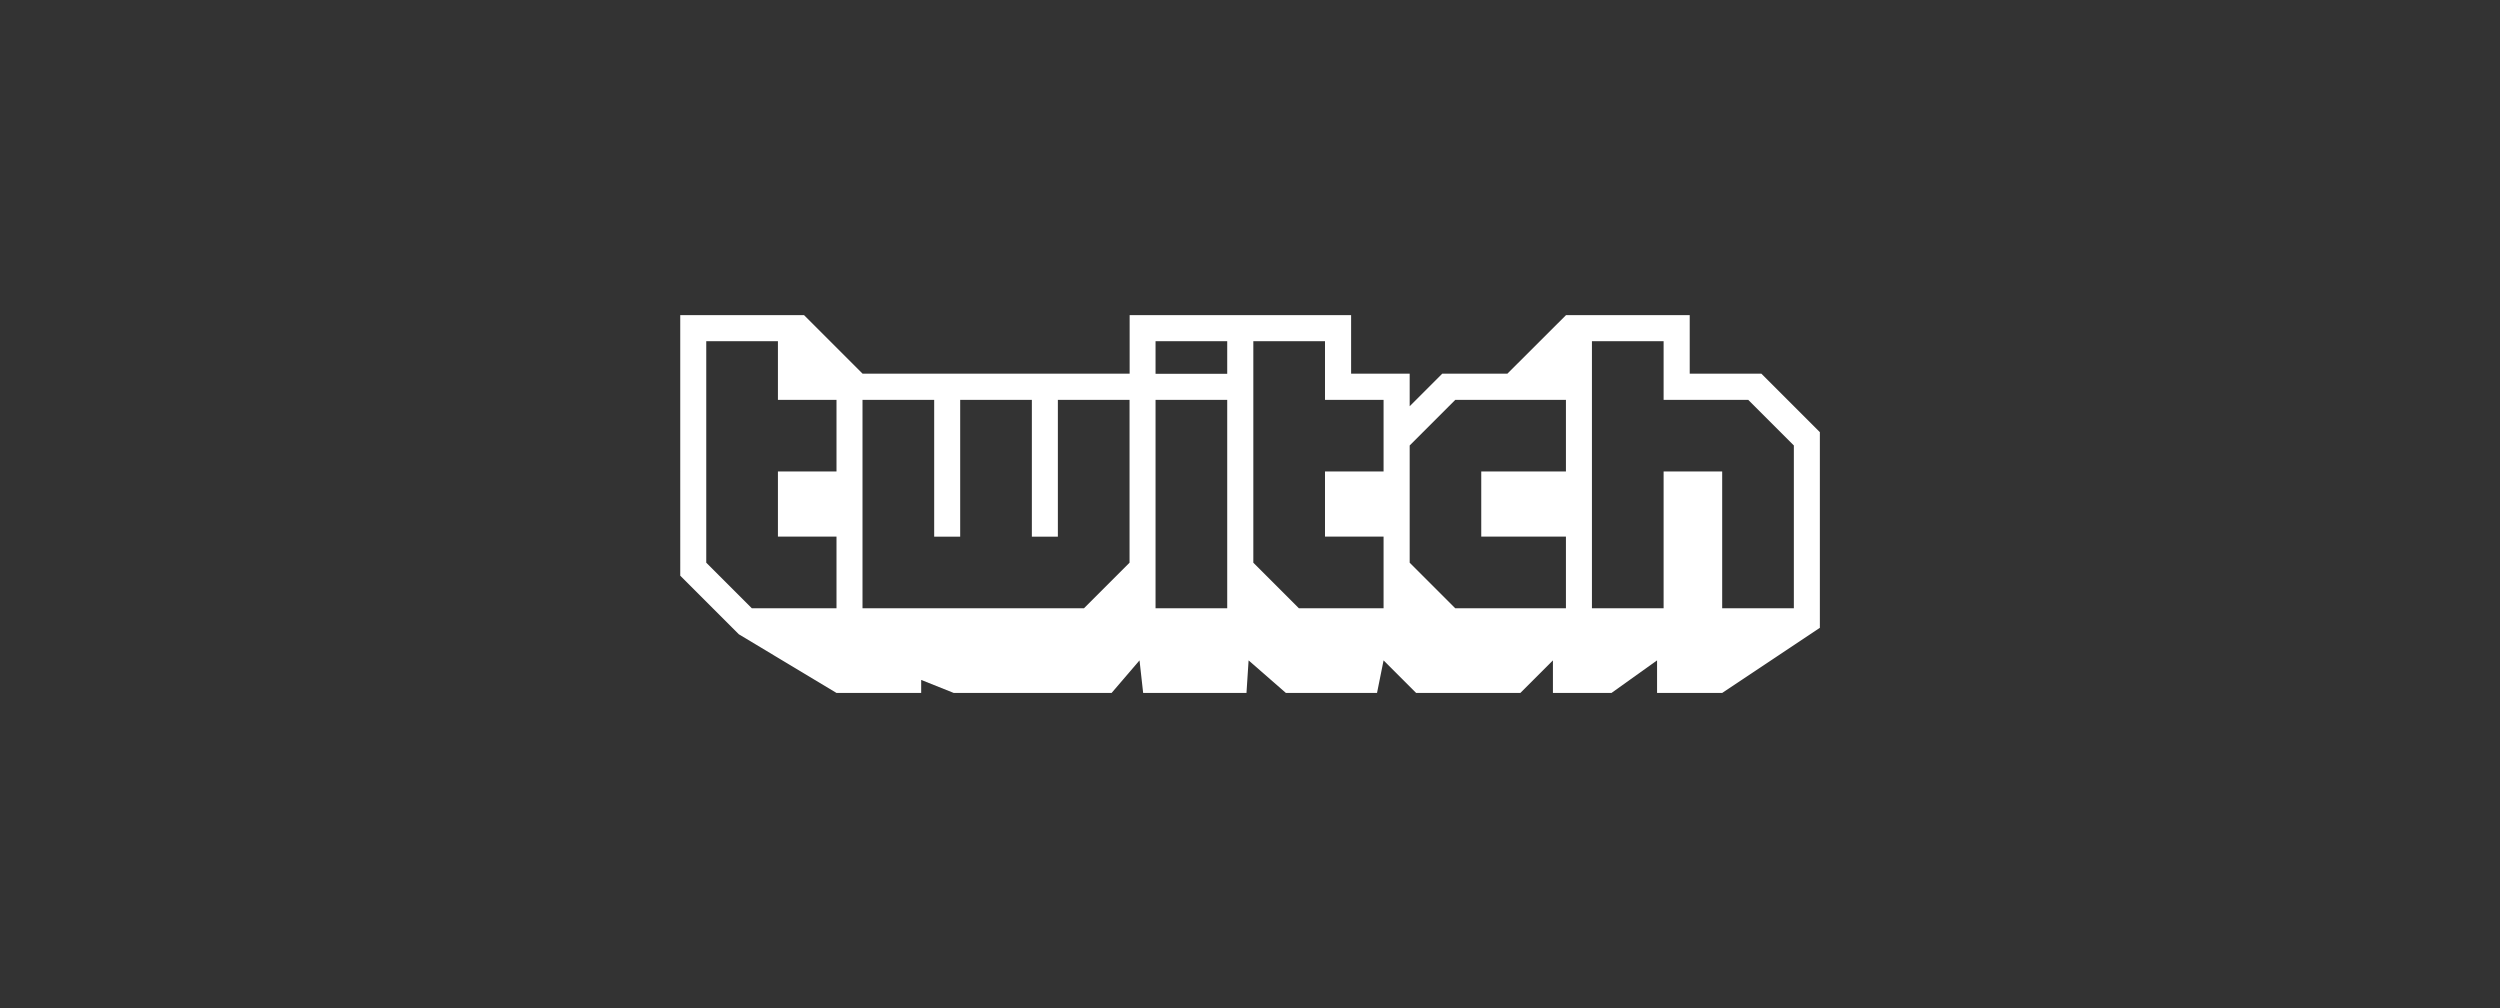
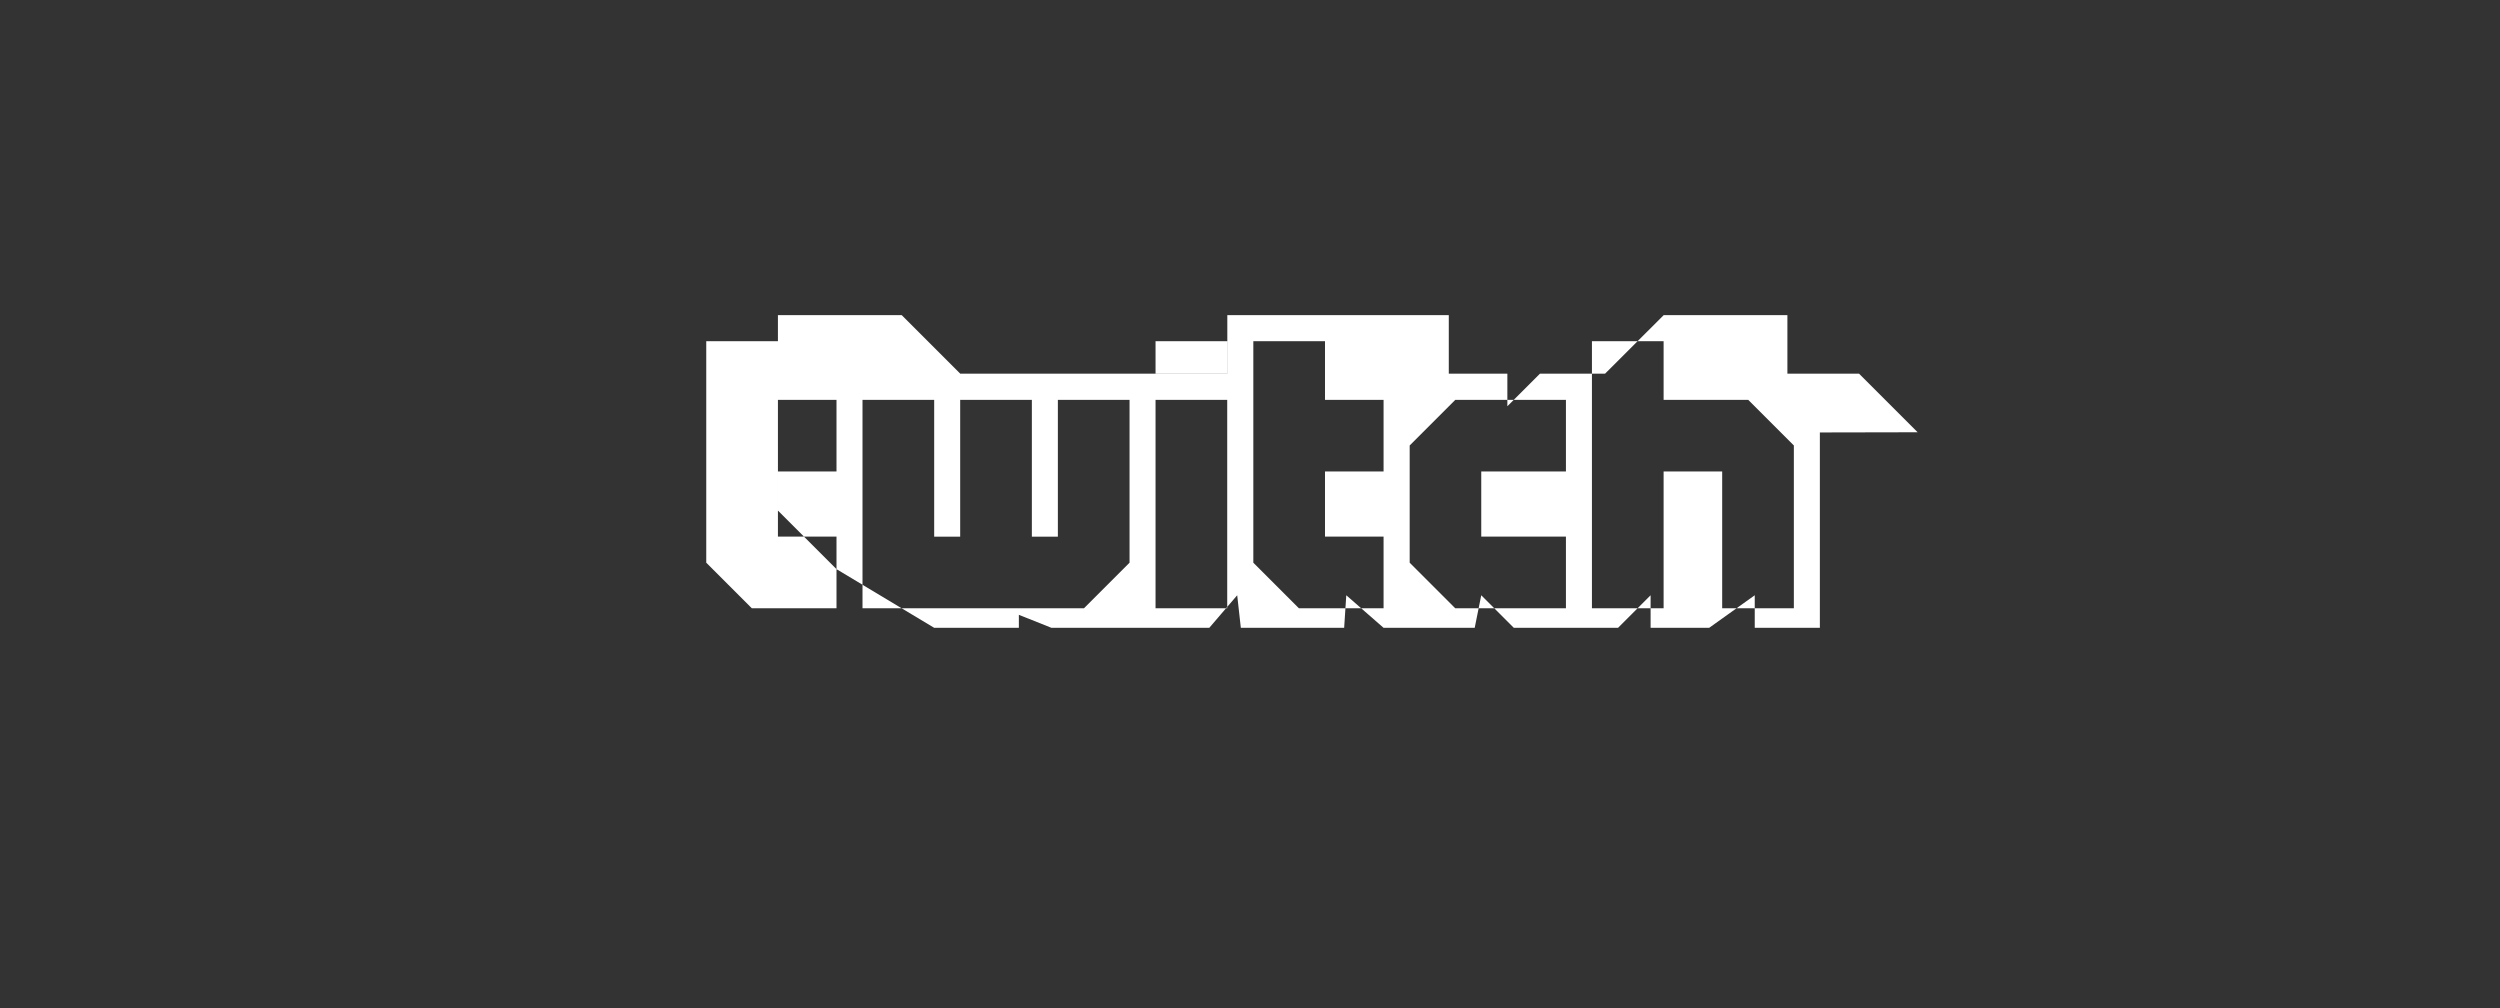
<svg xmlns="http://www.w3.org/2000/svg" id="svg3355" viewBox="0 0 248 100">
  <rect x="0" y="0" width="248" height="100" fill="#333333" stroke="none" />
  <defs>
    <style>.cls-1{fill:#fff;fill-rule:evenodd;}</style>
  </defs>
  <g id="g3363">
    <g id="g3371">
-       <path id="path3373" class="cls-1" d="M177.95,44.19l-4.52-4.52h-8.4v-5.82h-7.11v26.49h7.11v-13.57h5.81v13.57h7.11v-16.15Zm-22.61-4.52h-10.98l-4.52,4.52v11.63l4.52,4.52h10.98v-7.11h-8.4v-6.46h8.4v-7.11Zm-18.09,0h-5.81v-5.82h-7.11v21.97l4.52,4.52h8.4v-7.11h-5.81v-6.46h5.81v-7.11h0Zm-15.51-5.82h-7.11v3.23h7.11v-3.23Zm0,5.82h-7.11v20.67h7.11v-20.67Zm-9.69,0h-7.11v13.57h-2.58v-13.57h-7.11v13.57h-2.58v-13.57h-7.11v20.67h21.97l4.52-4.52v-16.15h0Zm-29.07,0h-5.81v-5.82h-7.11v21.97l4.52,4.52h8.4v-7.11h-5.81v-6.46h5.81v-7.11h0Zm97.55,3.23v19.38l-9.69,6.46h-6.46v-3.23l-4.52,3.23h-5.81v-3.23l-3.23,3.23h-10.34l-3.23-3.23-.65,3.23h-9.04l-3.7-3.23-.21,3.23h-10.25l-.36-3.23-2.77,3.23h-15.66l-3.23-1.29v1.29h-8.4l-9.69-5.82-5.81-5.81V31.26h12.28l5.81,5.81h26.49v-5.81h21.97v5.81h5.81v3.23l3.23-3.23h6.46l5.82-5.81h12.27v5.81h7.11l5.81,5.81Z" />
+       <path id="path3373" class="cls-1" d="M177.95,44.19l-4.52-4.52h-8.4v-5.82h-7.11v26.49h7.11v-13.57h5.81v13.57h7.11v-16.15Zm-22.61-4.52h-10.98l-4.52,4.52v11.63l4.52,4.52h10.98v-7.11h-8.4v-6.46h8.4v-7.11Zm-18.09,0h-5.81v-5.82h-7.11v21.97l4.52,4.52h8.4v-7.11h-5.81v-6.46h5.81v-7.11h0Zm-15.51-5.82h-7.11v3.23h7.11v-3.23Zm0,5.82h-7.11v20.67h7.11v-20.67Zm-9.69,0h-7.11v13.57h-2.58v-13.57h-7.11v13.57h-2.58v-13.57h-7.11v20.67h21.97l4.52-4.52v-16.15h0Zm-29.07,0h-5.81v-5.82h-7.11v21.97l4.52,4.52h8.4v-7.11h-5.81v-6.46h5.81v-7.11h0Zm97.55,3.23v19.38h-6.46v-3.23l-4.52,3.23h-5.81v-3.23l-3.23,3.23h-10.34l-3.23-3.23-.65,3.23h-9.04l-3.7-3.23-.21,3.23h-10.25l-.36-3.23-2.77,3.23h-15.66l-3.23-1.29v1.29h-8.4l-9.69-5.82-5.81-5.81V31.26h12.28l5.81,5.81h26.49v-5.81h21.97v5.81h5.81v3.23l3.23-3.23h6.46l5.82-5.81h12.27v5.81h7.11l5.81,5.81Z" />
    </g>
  </g>
</svg>